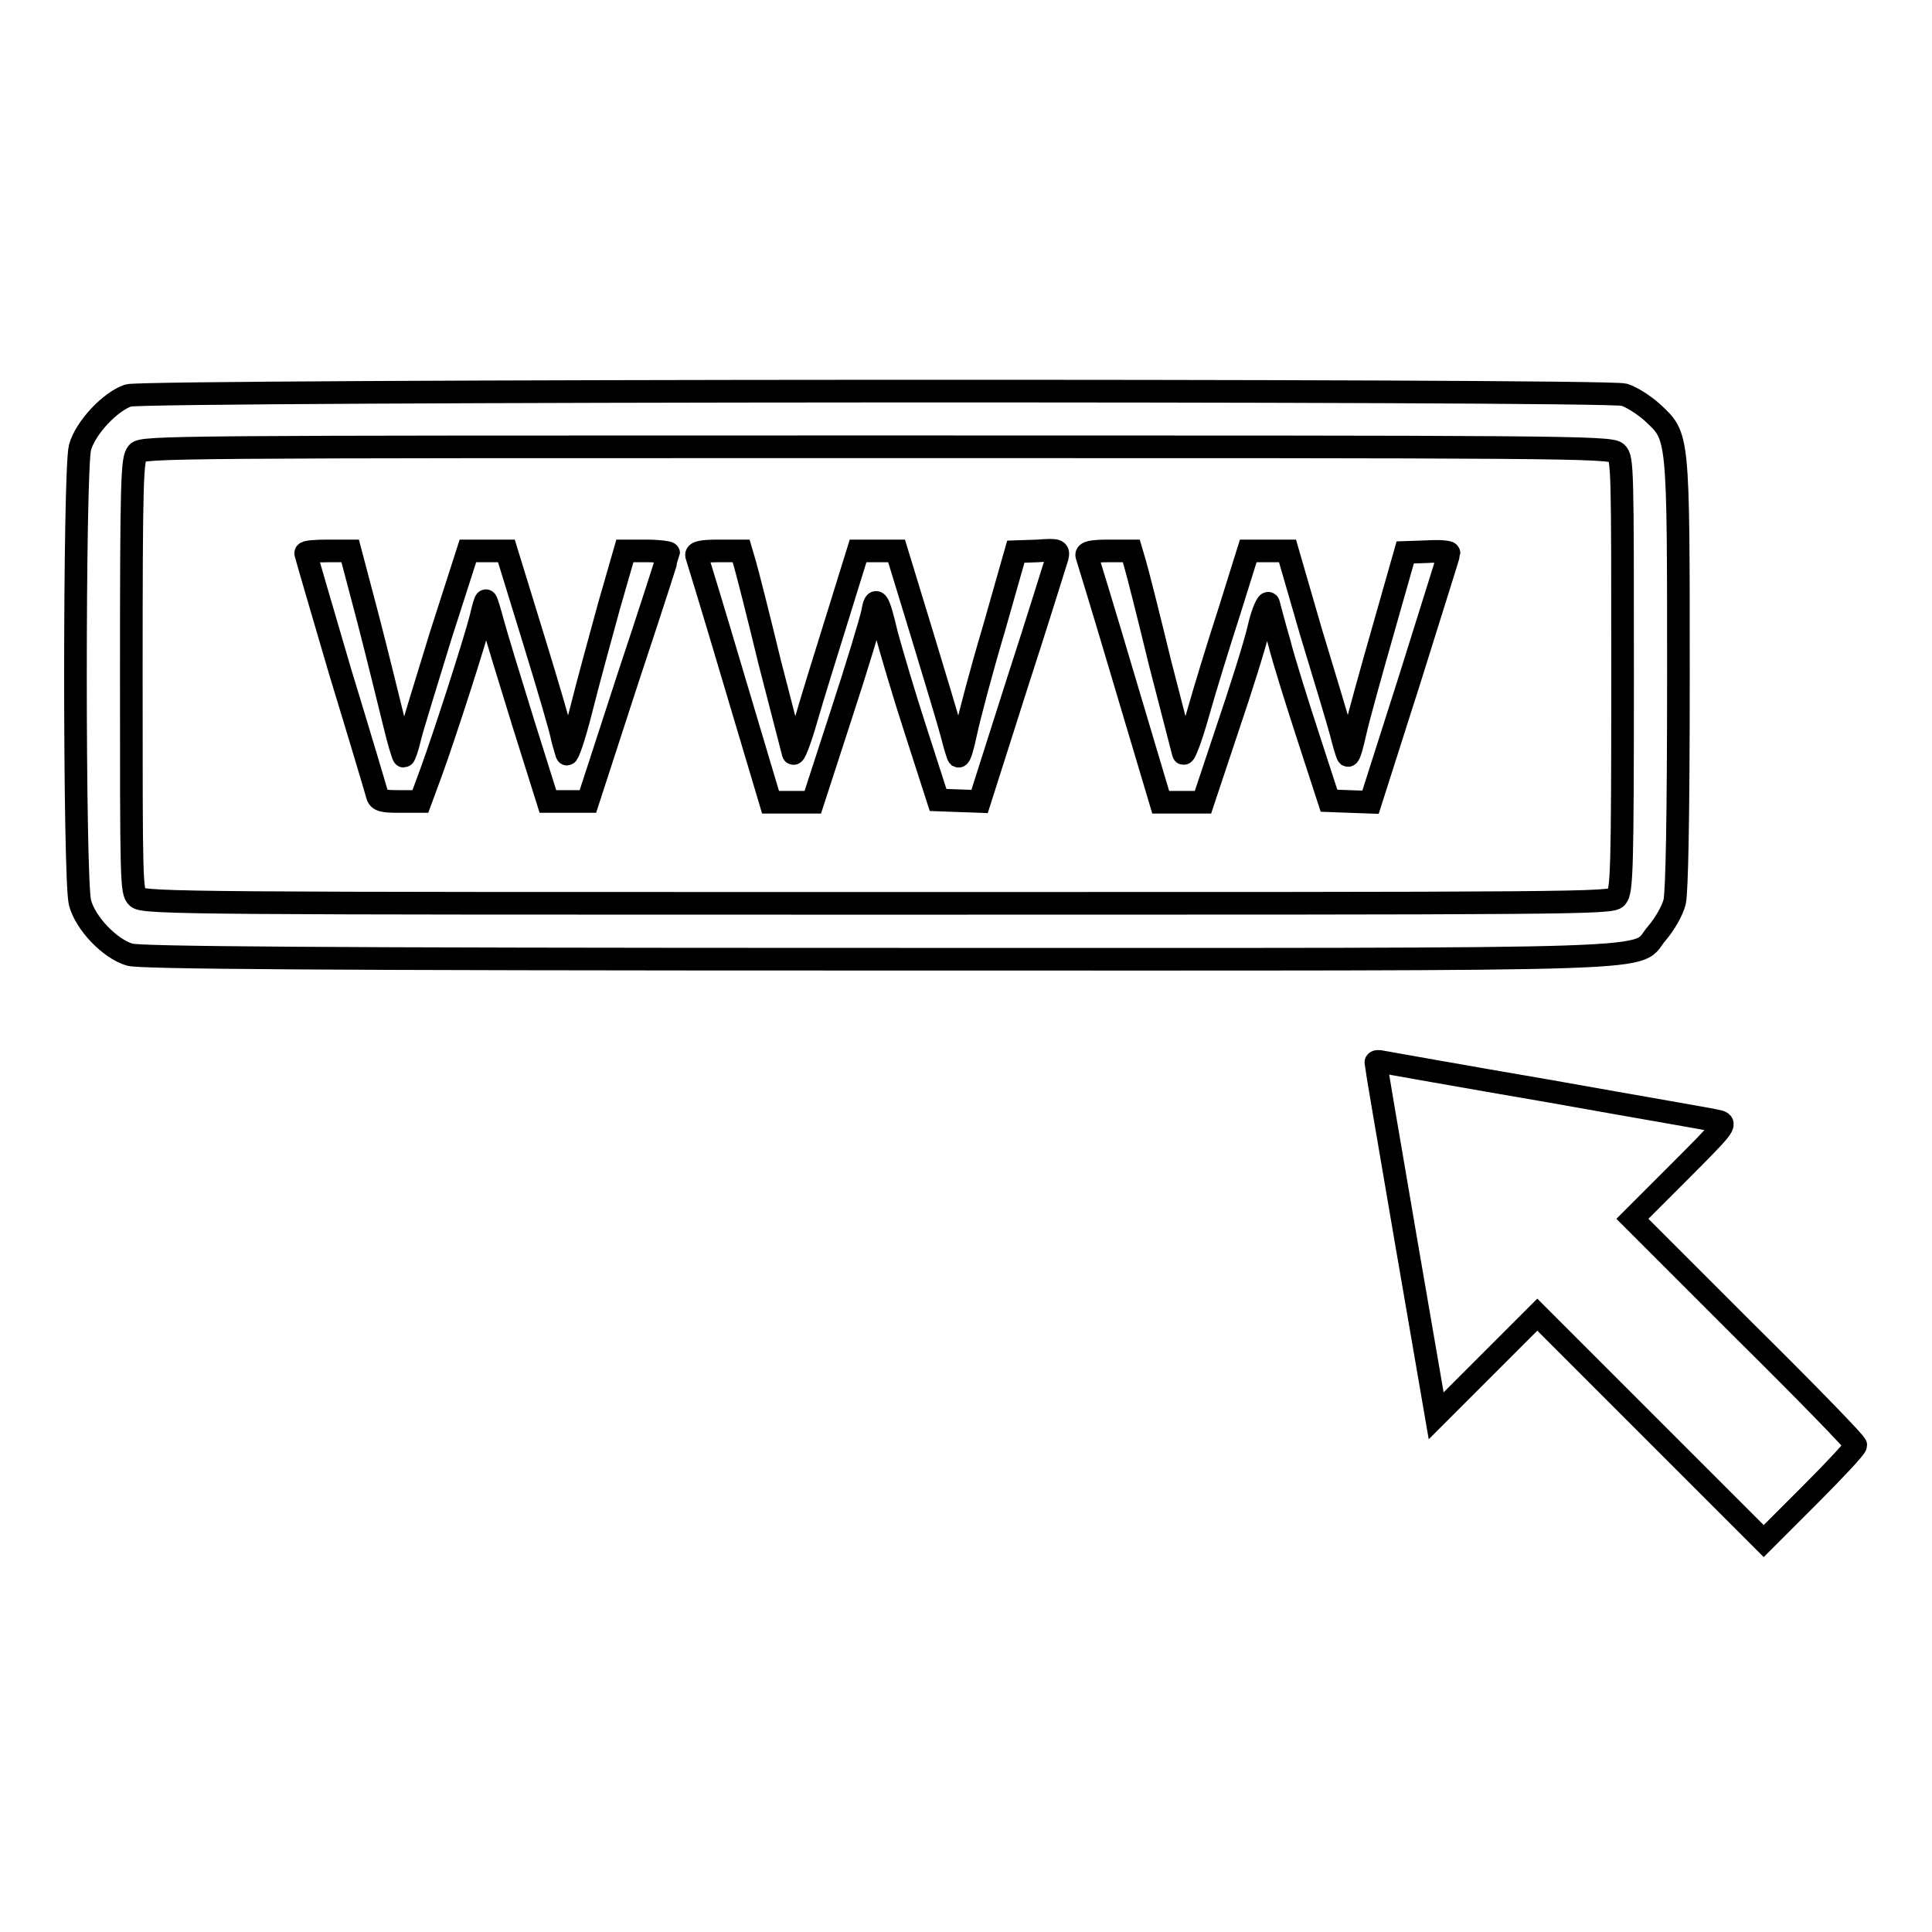
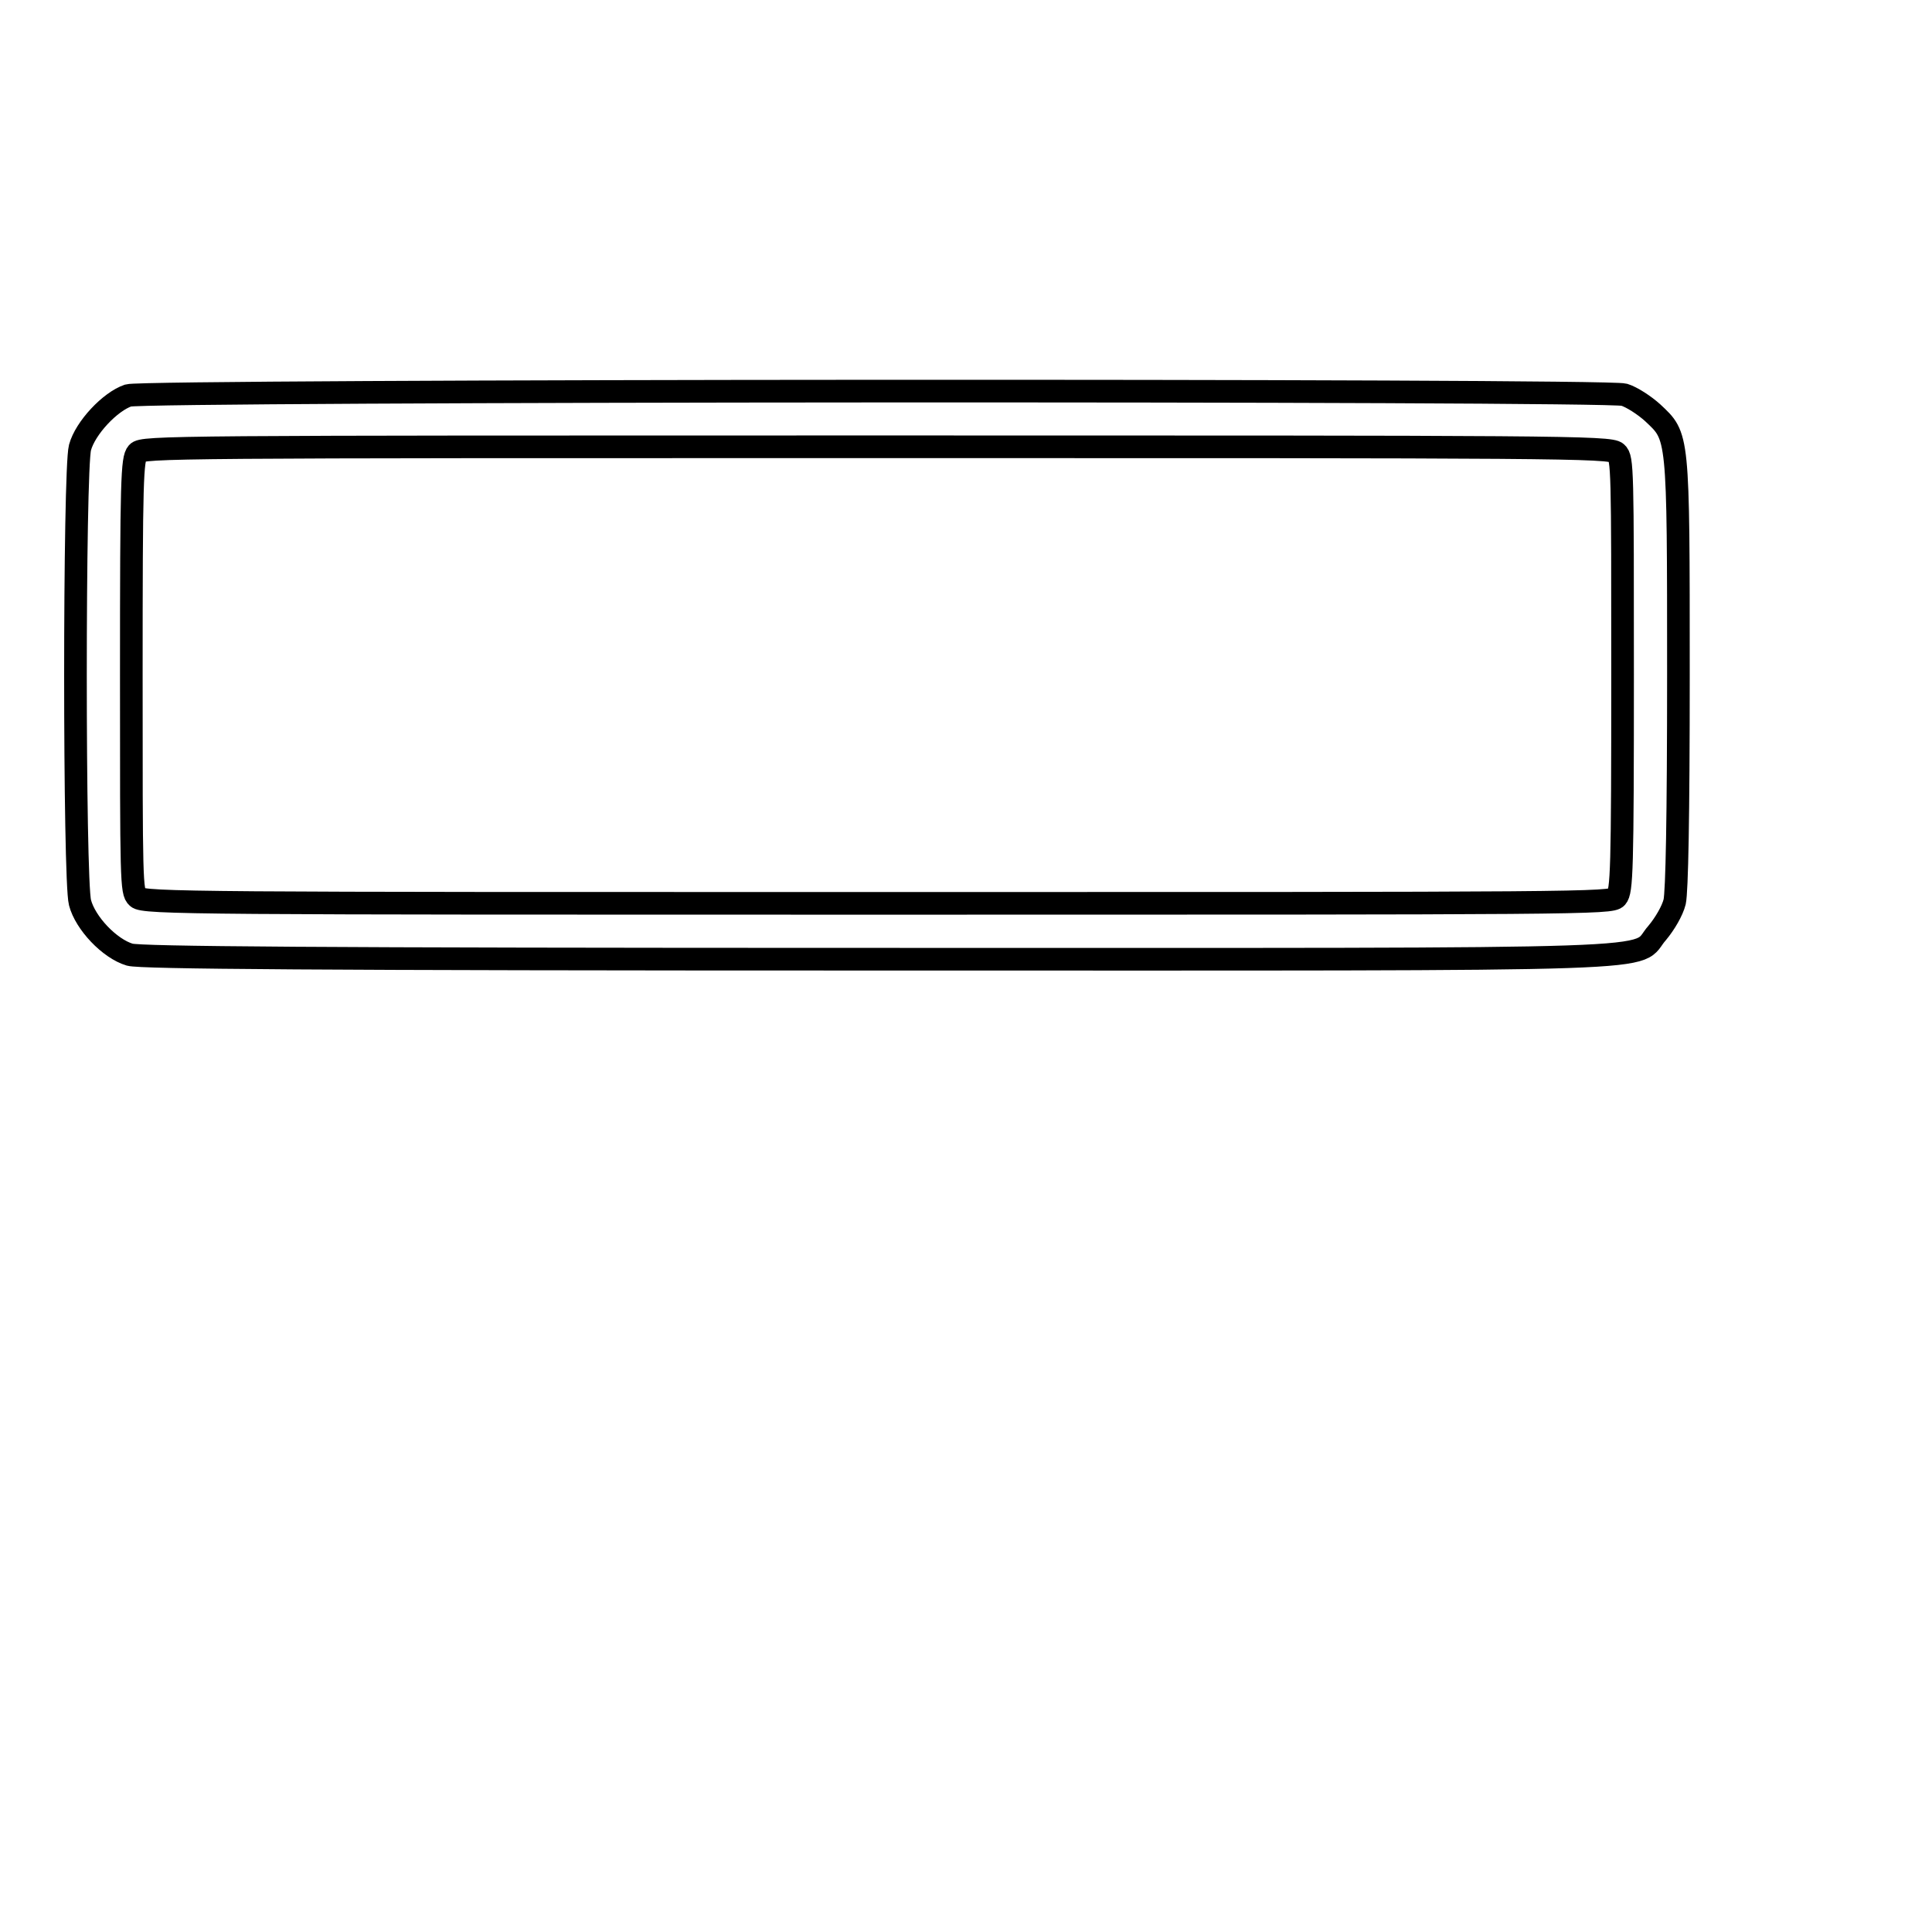
<svg xmlns="http://www.w3.org/2000/svg" version="1.1" x="0px" y="0px" viewBox="0 0 256 256" enable-background="new 0 0 256 256" xml:space="preserve">
  <g>
    <g>
      <g>
        <path stroke-width="3" fill-opacity="0" stroke="#000000" d="M17,52.4c-2.4,0.8-5.7,4.3-6.4,6.9c-0.8,3-0.8,57.3,0,60.3c0.7,2.7,3.9,6.1,6.6,6.9c1.5,0.4,23.9,0.6,99.1,0.6c109.2,0,99.9,0.3,103.3-3.5c1-1.2,2-2.9,2.3-4.1c0.3-1.4,0.5-11,0.5-30.2c0-32,0-31.4-3.4-34.6c-1.1-1-2.8-2.1-3.8-2.4C212.7,51.6,19.2,51.7,17,52.4z M214.2,60c0.8,0.7,0.8,2.2,0.8,29.4c0,26-0.1,28.7-0.8,29.5s-4.4,0.8-97.9,0.8c-89.8,0-97.3,0-98.1-0.8c-0.8-0.7-0.8-2.2-0.8-29.4c0-26,0.1-28.7,0.8-29.5c0.7-0.8,4.4-0.8,97.9-0.8C206,59.2,213.4,59.2,214.2,60z" />
-         <path stroke-width="3" fill-opacity="0" stroke="#000000" d="M40.5,73.3c0,0.1,2.1,7.3,4.6,15.8c2.6,8.5,4.8,15.9,4.9,16.3c0.2,0.7,0.8,0.8,3,0.8h2.7l1.4-3.8c2-5.5,5.9-17.7,6.6-20.5c0.3-1.3,0.6-2.4,0.7-2.3c0.1,0.1,0.5,1.4,0.9,2.9c0.4,1.5,2.2,7.4,4,13.2l3.3,10.5h2.6h2.7l5.3-16.3c3-9,5.4-16.5,5.4-16.6c0-0.1-1.3-0.3-2.9-0.3h-2.9l-2.1,7.3c-1.1,4-2.8,10.2-3.7,13.8c-0.9,3.6-1.8,6.1-1.9,5.8c-0.1-0.4-0.4-1.3-0.6-2.1c-0.1-0.8-1.8-6.6-3.8-13.1L67.1,73h-2.5h-2.6l-3.6,11.2c-1.9,6.2-3.8,12.3-4.1,13.6c-0.3,1.3-0.7,2.4-0.8,2.4c-0.1,0-0.7-2-1.3-4.5c-0.6-2.4-2.1-8.6-3.4-13.6L46.4,73h-2.9C41.8,73,40.5,73.1,40.5,73.3z" />
-         <path stroke-width="3" fill-opacity="0" stroke="#000000" d="M92.3,73.6c0.1,0.3,2.4,7.8,5,16.6l4.8,16.1h2.8h2.8l3.8-11.7c2.1-6.4,3.9-12.4,4.1-13.4c0.4-2.4,0.8-1.8,1.9,2.9c0.6,2.2,2.3,8,3.9,12.9l2.9,9l2.7,0.1l2.8,0.1l5-15.7c2.8-8.6,5.1-16.1,5.3-16.7c0.2-0.9,0.1-1-2.6-0.8l-2.9,0.1l-2.9,10.2C130,89,128.4,95.1,128,97s-0.8,3.3-1,3.2c-0.1-0.1-0.5-1.4-0.9-3c-0.4-1.5-2.2-7.5-4-13.4L118.8,73h-2.5h-2.6l-2.7,8.7c-1.5,4.8-3.4,10.9-4.2,13.7c-0.8,2.8-1.6,4.8-1.7,4.4c-0.1-0.4-1.5-5.8-3.1-12c-1.5-6.2-3-12.1-3.3-13.1L98.2,73h-3C92.9,73,92.2,73.2,92.3,73.6z" />
-         <path stroke-width="3" fill-opacity="0" stroke="#000000" d="M144,73.6c0.1,0.3,2.4,7.8,5,16.6l4.8,16.1h2.8h2.8l3.2-9.6c1.8-5.3,3.7-11.3,4.2-13.5s1.2-3.6,1.3-3.2c0.1,0.4,0.7,2.7,1.4,5.1c0.6,2.4,2.4,8.1,3.9,12.7l2.7,8.3l2.7,0.1l2.8,0.1l5.2-16.3c2.8-9,5.2-16.5,5.2-16.7c0-0.2-1.3-0.3-2.9-0.2l-2.9,0.1l-2.9,10.2c-1.6,5.6-3.3,11.7-3.7,13.5c-0.4,1.8-0.8,3.3-1,3.2c-0.1-0.1-0.5-1.4-0.9-3c-0.4-1.5-2.2-7.5-4-13.4L170.6,73H168h-2.6l-2.5,8c-1.4,4.3-3.3,10.5-4.2,13.7c-0.9,3.2-1.8,5.5-1.9,5.1c-0.1-0.4-1.5-5.8-3.1-12c-1.5-6.2-3-12.1-3.3-13.1l-0.5-1.7h-3C144.6,73,143.9,73.2,144,73.6z" />
-         <path stroke-width="3" fill-opacity="0" stroke="#000000" d="M182.3,140.8c0,0.2,1.8,10.8,4,23.6l4,23.2l6.7-6.7l6.7-6.7l15,15l15,15l6.1-6.1c3.4-3.4,6.1-6.3,6.1-6.6c0-0.3-6.6-7.1-14.8-15.2l-14.8-14.8l6.3-6.3c5.8-5.8,6.2-6.3,5.2-6.6c-0.6-0.2-10.7-1.9-22.4-4c-11.7-2-21.7-3.8-22.3-3.9C182.7,140.6,182.3,140.6,182.3,140.8z" />
      </g>
    </g>
  </g>
</svg>